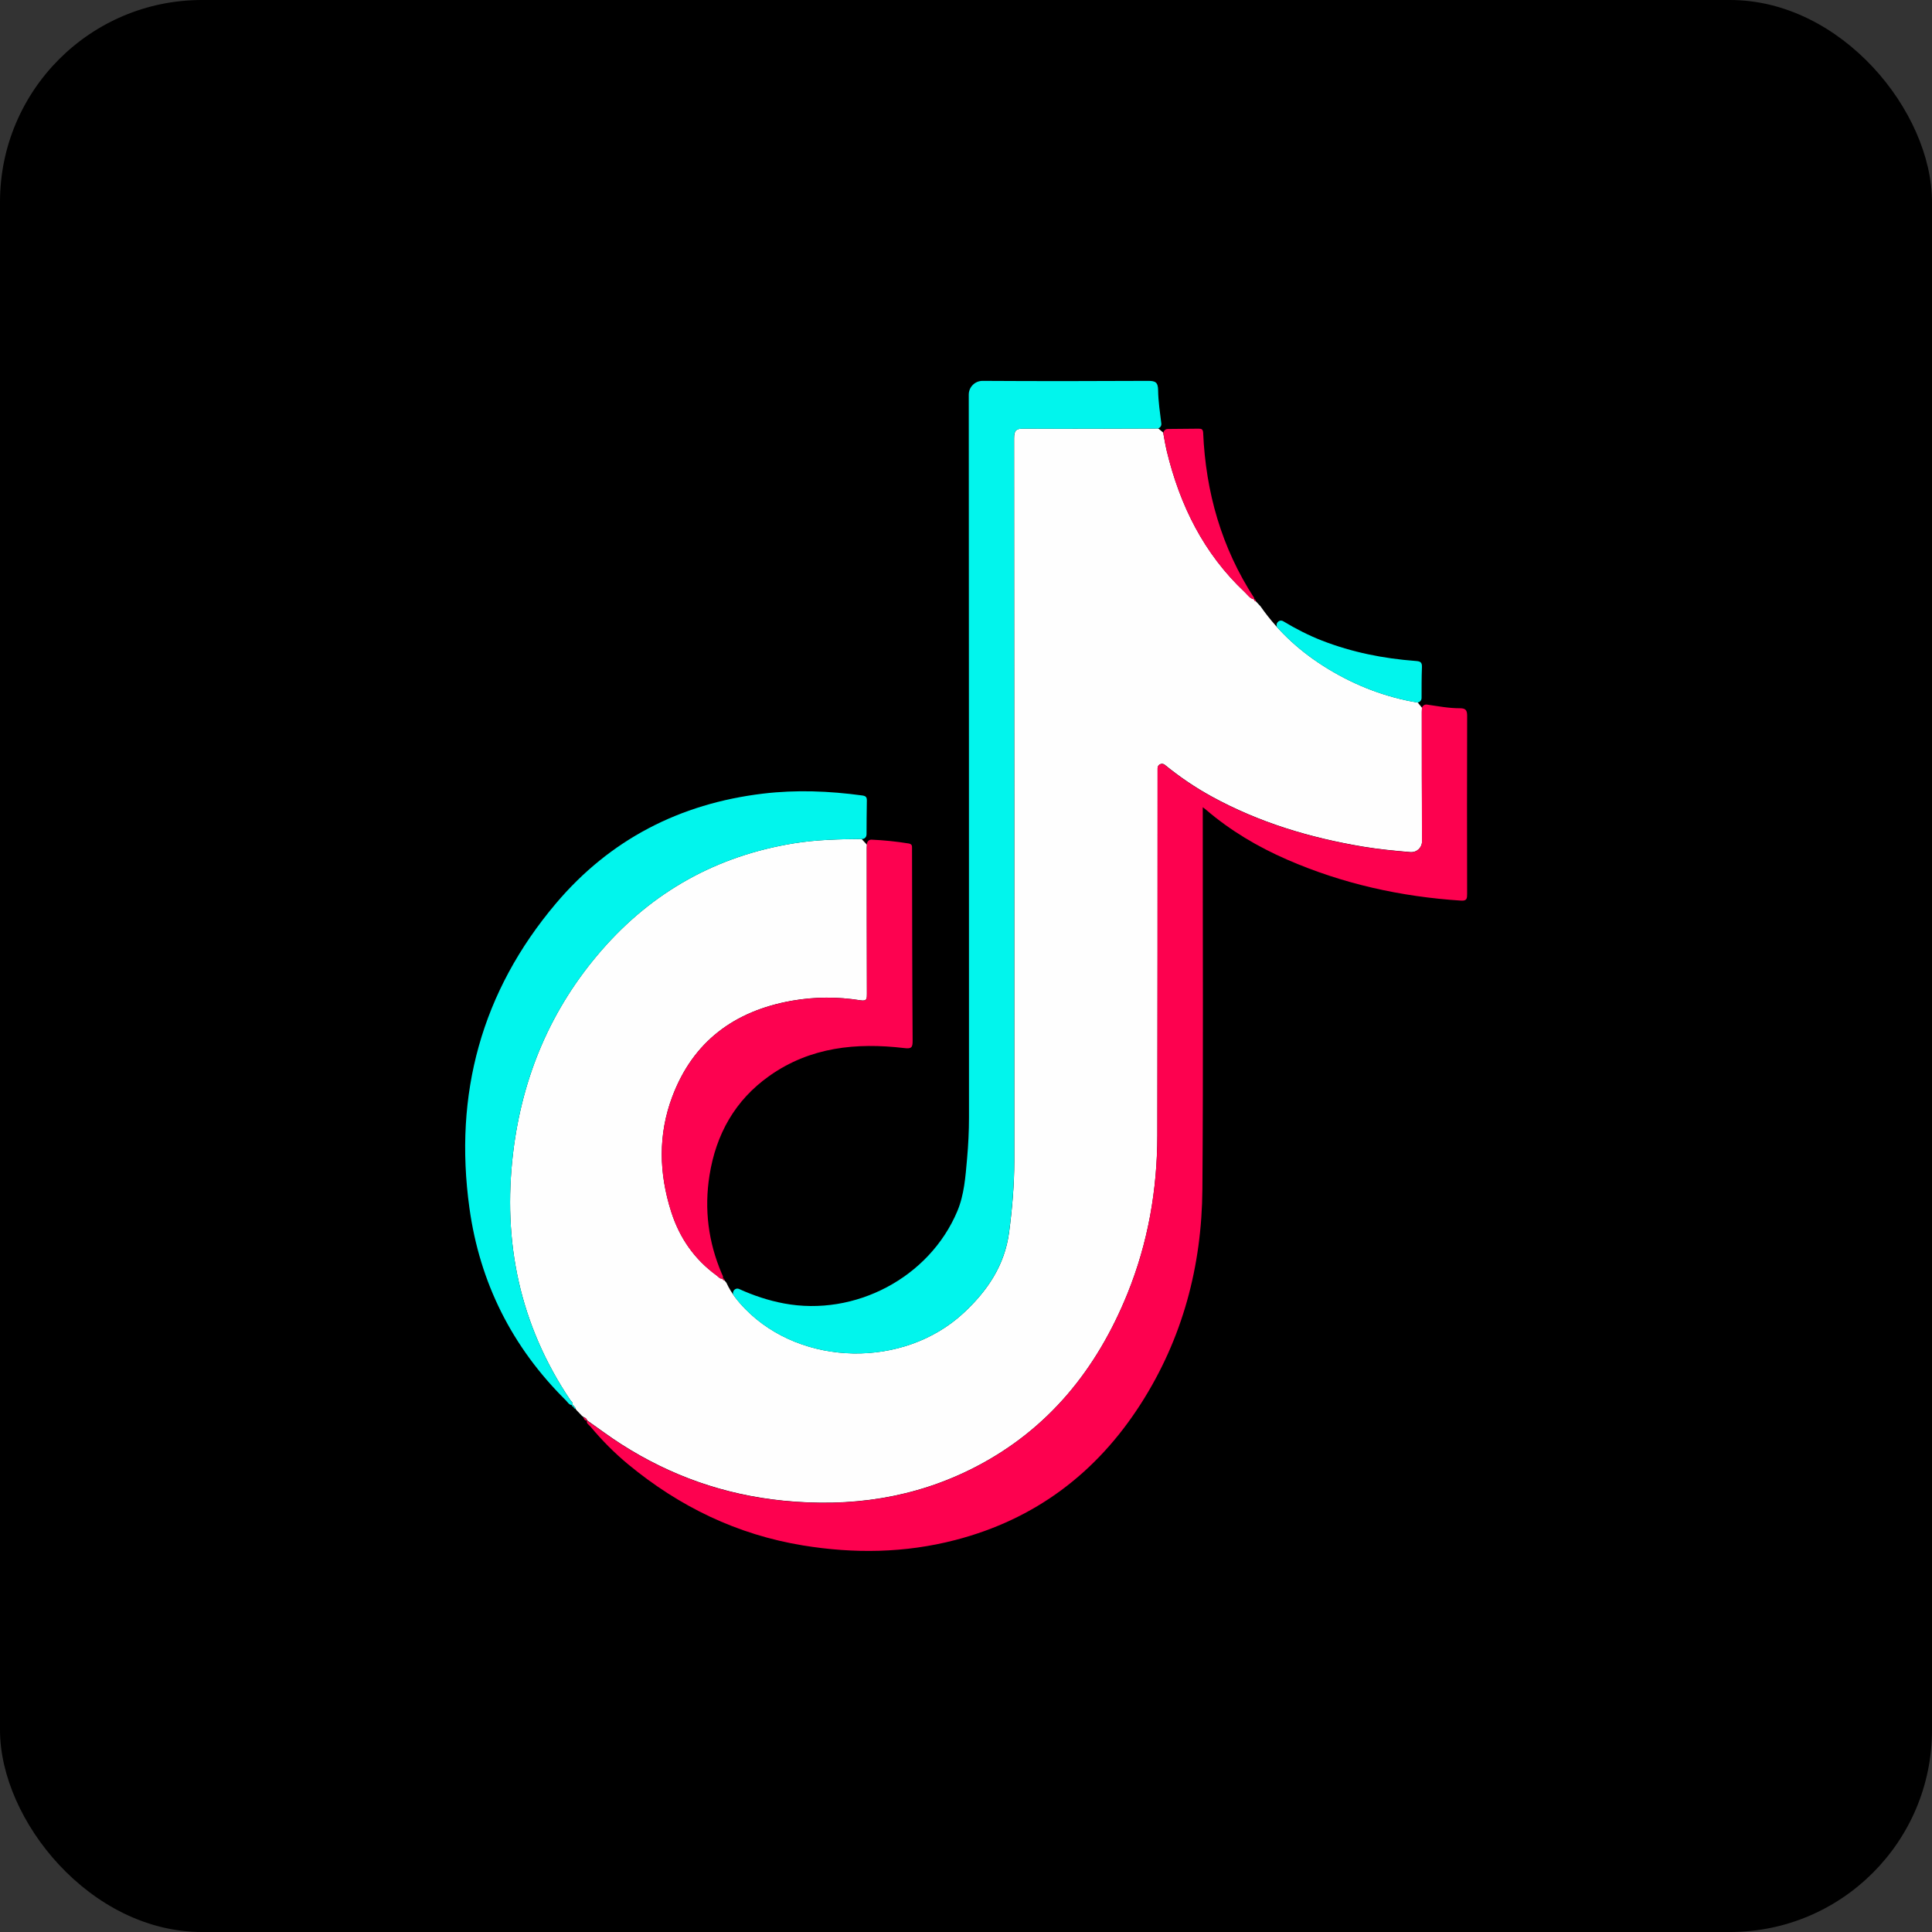
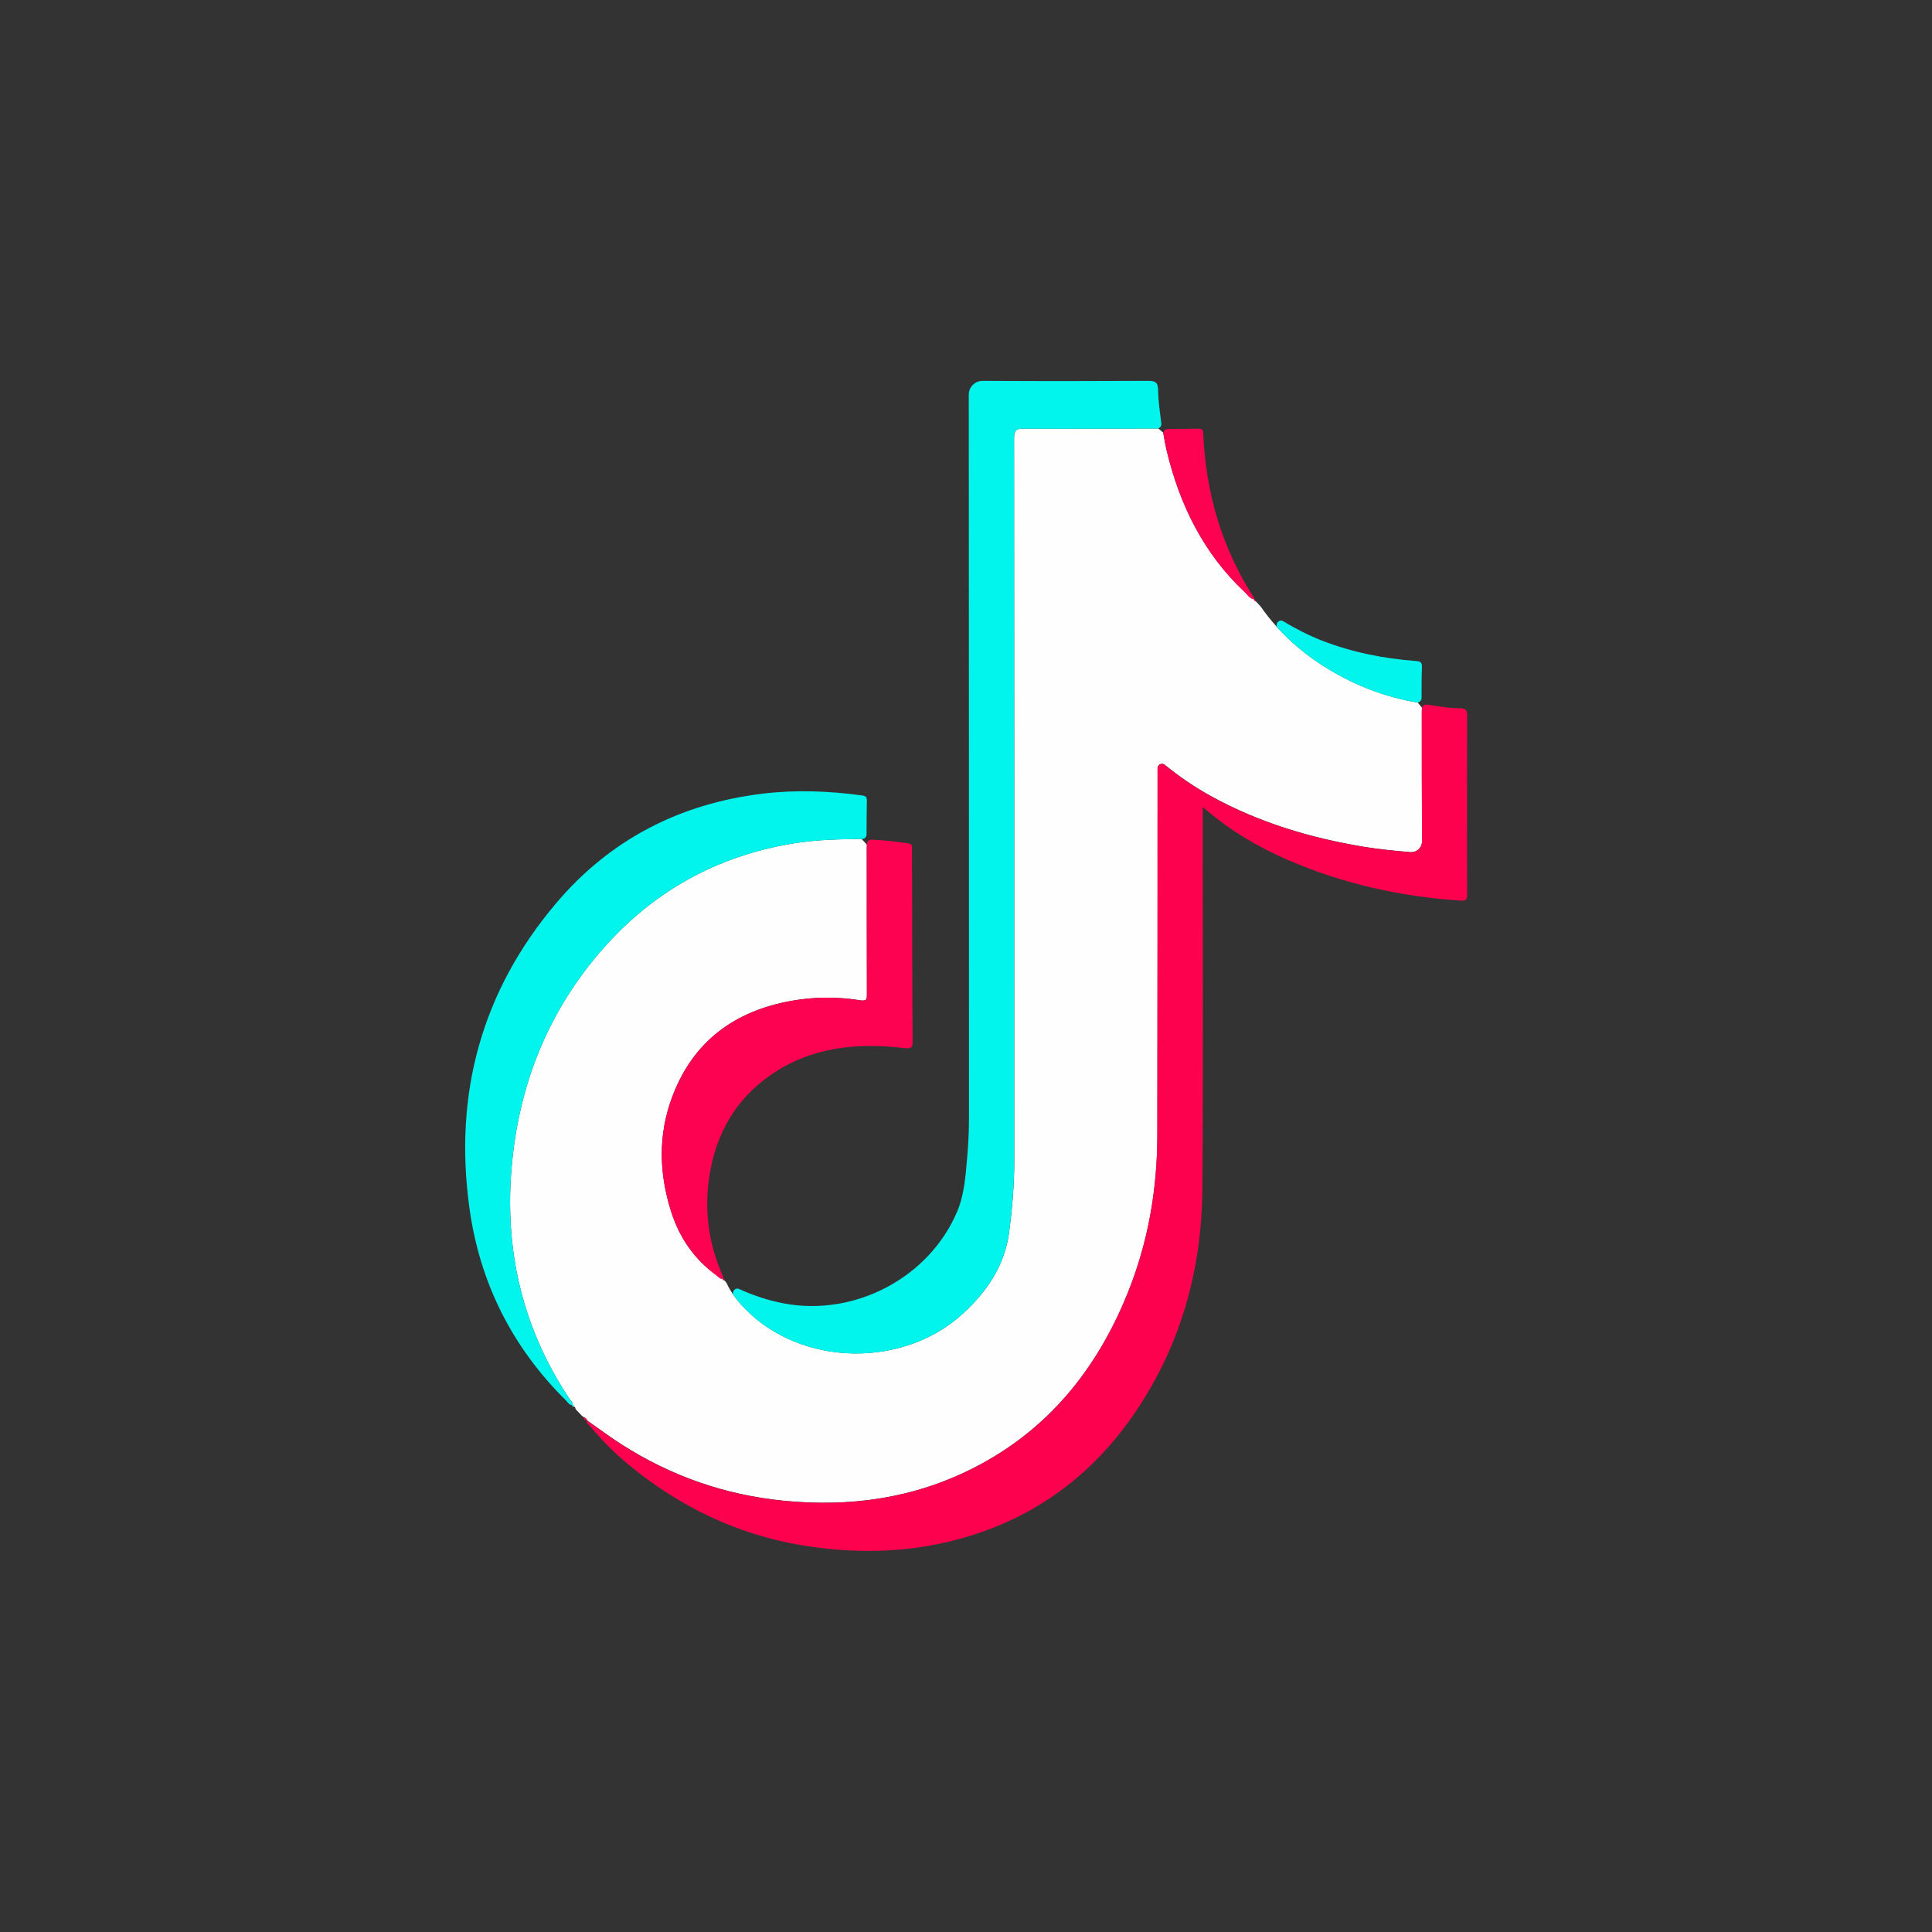
<svg xmlns="http://www.w3.org/2000/svg" baseProfile="tiny" version="1.2" viewBox="0 0 680.75 680.75">
  <rect x="0" y="0" width="680.75" height="680.75" fill="#333333" stroke="none" />
  <g>
    <g id="Ebene_1">
      <g>
-         <rect width="680.75" height="680.75" rx="71.17" ry="71.17" />
        <g>
-           <path d="M202.09,495.64c-.05.45.27.62.61.78.88.92,1.76,1.83,2.63,2.75.07.08.14.16.2.25.31.53.47,1.22,1.34,1.1l-.06-.04c-.25,1.09.74,1.53,1.25,2.14,4.04,4.84,8.46,9.32,13.32,13.33,18.02,14.89,38.37,24.75,61.56,28.55,18.03,2.96,35.92,2.7,53.66-1.9,28.16-7.3,49.78-23.63,65.37-47.98,14.75-23.03,21.51-48.56,21.71-75.7.33-43.78.12-87.56.13-131.34,0-.93,0-1.86,0-3.19.62.47.89.66,1.13.87,8.6,7.38,18.24,13.09,28.61,17.6,19.57,8.52,40.07,13.07,61.33,14.44,1.99.13,2.08-.79,2.08-2.33-.04-20.92-.06-41.83.01-62.75,0-1.93-.49-2.71-2.45-2.7-4.08.02-8.08-.79-12.1-1.35l-1.52-1.76c.01-3.78-.02-7.57.13-11.35.07-1.84-.66-2.07-2.26-2.19-11.32-.85-22.34-3.04-32.96-7.17-7.9-3.07-15.04-7.42-21.95-12.24l-1.4-1.97c-.08-.2-.23-.34-.54-.35l.02.03c0-.17.05-.39-.03-.51-11.48-17.69-17.05-37.22-17.96-58.17-.05-1.21-.51-1.48-1.6-1.46-3.78.06-7.56.08-11.34.11l-1.77-1.57c-.48-4.01-1.12-8.02-1.17-12.04-.04-2.92-1.03-3.34-3.61-3.33-19.41.1-38.82.11-58.23,0-2.69-.02-4.88,2.16-4.88,4.85.08,84.86.06,169.73.08,254.59,0,4.9-.25,9.79-.68,14.67-.56,6.27-.99,12.66-3.44,18.47-9.86,23.43-36.1,37.18-61.07,32.49-7.09-1.33-13.67-3.83-20-7.14l-1.02-1.36c-.06-.19-.2-.31-.5-.31l.02.03c.21-.67-.18-1.19-.42-1.75-4.73-11.1-6.19-22.65-4.31-34.54,2.29-14.54,9.03-26.57,21.17-35.14,14.34-10.12,30.57-11.75,47.43-9.76,2.39.28,2.99,0,2.98-2.49-.14-22.33-.16-44.66-.21-66.99,0-.35-.02-.71,0-1.06.06-.92-.21-1.39-1.27-1.56-4.36-.7-8.74-1.15-13.15-1.33l-1.66-1.73c.02-4.01.03-8.03.11-12.04.03-1.26-.46-1.63-1.66-1.79-11.63-1.59-23.26-2.04-34.95-.64-29.32,3.51-53.93,16.2-72.95,38.7-26.25,31.06-36.02,67.19-30.47,107.34,3.64,26.31,15.03,48.98,33.96,67.73.66.65,1.12,1.62,2.23,1.72l-.02-.02c-.08.45.15.59.55.56l-.03-.03Z" />
          <path d="M205.18,499.01c-.67-.7-1.34-1.4-2.01-2.1-.23-.24-.42-.52-.48-.85-.04-.26-.2-.44-.6-.43l.03.03c.04-.41.1-.83-.55-.56,0,0,.02.02.02.02.55-.86-.31-1.29-.64-1.79-17.82-26.51-23.92-55.75-20.15-87.2,3.23-26.87,13.36-50.85,31.18-71.32,17.98-20.65,40.55-33.23,67.65-37.65,7.96-1.3,15.95-1.48,23.96-1.54l1.87,2.01c-.03.35-.04.69-.04,1.04,0,17.17,0,34.35.05,51.52,0,1.62.02,2.64-2.19,2.28-8.1-1.3-16.23-1.28-24.3.15-20.17,3.58-34.78,14.33-42.09,33.79-5.03,13.37-4.72,26.98-.38,40.57,2.95,9.24,8.19,16.78,16.05,22.46.65.47,1.16,1.36,2.2,1.03,0,0-.02-.03-.02-.03-.29.59.26.56.54.73l.53.62c.08.1.15.21.21.33,1.62,3.52,4.02,6.49,6.71,9.22,19.85,20.17,55.68,20.84,76.75,1.33,8.35-7.74,14.54-16.75,16.09-28.49,1.1-8.36,1.82-16.71,1.82-25.13,0-84.88.01-169.75-.07-254.63,0-2.81.75-3.43,3.46-3.41,15.78.1,31.56,0,47.34-.04l1.75,1.45c.39,2.17.74,4.35,1.26,6.5,4.61,19.12,13.02,36.16,27.55,49.79.98.92,1.74,2.23,3.27,2.46l-.02-.03c-.11.52.28.62.62.78l1.55,1.67s.08.1.12.15c6.35,9.1,14.44,16.32,23.89,22.04,9.75,5.9,20.22,9.9,31.46,11.78l1.47,1.82c-.03.5-.05,1.01-.05,1.51,0,15.16,0,30.31.09,45.47.01,2.33-1.87,4.07-4.19,3.87-5.52-.47-11.02-.99-16.49-1.9-18.78-3.13-36.81-8.53-53.57-17.75-5.74-3.15-11.13-6.82-16.42-11.11-1.01-.82-2.52-.1-2.52,1.2h0c-.02,43.14,0,86.28-.08,129.42-.04,19.2-3.3,37.85-10.53,55.69-10.8,26.66-27.9,47.92-53.81,61.23-21.21,10.9-43.84,14.11-67.49,11.75-20.66-2.06-39.59-8.72-57.01-19.86-4.15-2.65-8.1-5.63-12.14-8.46,0,0,.06.04.06.04-.16-.63-.62-.93-1.15-1.14-.2-.08-.38-.22-.54-.38Z" fill="#fefefe" />
          <path d="M206.8,500.49c4.04,2.83,7.99,5.8,12.14,8.46,17.42,11.14,36.35,17.8,57.01,19.86,23.65,2.36,46.27-.86,67.49-11.75,25.91-13.31,43.01-34.58,53.81-61.23,7.23-17.84,10.5-36.49,10.53-55.69.08-43.14.06-86.28.08-129.42h0c0-1.3,1.51-2.03,2.52-1.2,5.29,4.3,10.68,7.96,16.42,11.11,16.77,9.21,34.79,14.62,53.57,17.75,5.47.91,10.98,1.43,16.49,1.9,2.32.2,4.2-1.55,4.19-3.87-.09-15.16-.08-30.31-.09-45.47,0-.41.02-.82.04-1.23.05-.91.88-1.58,1.78-1.45,3.9.56,7.77,1.32,11.73,1.3,1.96,0,2.46.77,2.45,2.7-.07,20.92-.05,41.83-.01,62.75,0,1.54-.09,2.46-2.08,2.33-21.26-1.37-41.76-5.92-61.33-14.44-10.36-4.51-20-10.22-28.61-17.6-.25-.21-.51-.4-1.13-.87,0,1.34,0,2.26,0,3.19-.02,43.78.2,87.56-.13,131.34-.2,27.14-6.96,52.67-21.71,75.7-15.59,24.35-37.21,40.68-65.37,47.98-17.74,4.6-35.63,4.85-53.66,1.9-23.19-3.8-43.54-13.66-61.56-28.55-4.86-4.02-9.28-8.49-13.32-13.33-.51-.61-1.5-1.05-1.25-2.14Z" fill="#fd014f" />
          <path d="M409.2,149.25c.11.92-.6,1.74-1.54,1.74-15.63.04-31.26.13-46.9.04-2.71-.02-3.47.6-3.46,3.41.08,84.88.07,169.75.07,254.63,0,8.42-.72,16.78-1.82,25.13-1.55,11.74-7.74,20.75-16.09,28.49-21.07,19.51-56.9,18.84-76.75-1.33-1.5-1.52-2.91-3.11-4.14-4.83-.93-1.3.43-3,1.88-2.34,5.04,2.29,10.26,4.04,15.79,5.08,24.97,4.69,51.21-9.06,61.07-32.49,2.45-5.81,2.88-12.2,3.44-18.47.44-4.88.68-9.77.68-14.67-.02-84.86,0-169.73-.08-254.59,0-2.69,2.19-4.86,4.88-4.85,19.41.12,38.82.1,58.23,0,2.59-.01,3.58.41,3.61,3.33.05,3.91.66,7.81,1.13,11.71Z" fill="#01f5ed" />
          <path d="M305.31,294.09c0,.85-.69,1.54-1.54,1.54-8.07.06-16.12.23-24.13,1.54-27.1,4.42-49.67,17-67.65,37.65-17.82,20.47-27.96,44.45-31.18,71.32-3.78,31.45,2.33,60.7,20.15,87.2.33.5,1.18.93.64,1.79-1.11-.09-1.57-1.07-2.23-1.72-18.94-18.75-30.32-41.42-33.96-67.73-5.56-40.15,4.21-76.28,30.47-107.34,19.02-22.5,43.64-35.19,72.95-38.7,11.69-1.4,23.32-.94,34.95.64,1.2.16,1.69.53,1.66,1.79-.08,4-.09,8.01-.11,12.01Z" fill="#01f5ed" />
          <path d="M254.74,450.49c-1.04.33-1.56-.56-2.2-1.03-7.86-5.69-13.1-13.23-16.05-22.46-4.34-13.59-4.65-27.2.38-40.57,7.31-19.46,21.92-30.2,42.09-33.79,8.08-1.43,16.21-1.45,24.3-.15,2.21.36,2.2-.66,2.19-2.28-.05-17.17-.05-34.35-.05-51.52,0-.46.03-.93.07-1.39.08-.83.78-1.48,1.61-1.44,4.36.19,8.7.63,13.01,1.33,1.06.17,1.33.64,1.27,1.56-.02.35,0,.71,0,1.06.05,22.33.06,44.66.21,66.99.02,2.48-.59,2.77-2.98,2.49-16.86-1.98-33.09-.36-47.43,9.76-12.15,8.57-18.88,20.6-21.17,35.14-1.88,11.89-.42,23.44,4.31,34.54.24.56.63,1.08.42,1.75Z" fill="#fd0250" />
          <path d="M441.93,211.19c-1.53-.23-2.29-1.53-3.27-2.46-14.53-13.63-22.94-30.67-27.55-49.79-.47-1.97-.81-3.97-1.17-5.97-.17-.95.56-1.82,1.52-1.82,3.63-.02,7.26-.04,10.88-.1,1.08-.02,1.54.25,1.6,1.46.91,20.95,6.47,40.48,17.96,58.17.08.12.02.34.03.51Z" fill="#fd0250" />
          <path d="M500.9,245.97c0,.96-.87,1.7-1.81,1.53-11.06-1.91-21.38-5.88-30.99-11.7-6.67-4.04-12.67-8.83-17.86-14.5-1.22-1.33.4-3.32,1.95-2.38,4.34,2.61,8.84,4.94,13.62,6.8,10.62,4.13,21.65,6.32,32.96,7.17,1.6.12,2.33.35,2.26,2.19-.15,3.63-.12,7.26-.13,10.9Z" fill="#01f5ed" />
          <path d="M205.44,499.29c.64.22,1.23.5,1.42,1.24-.95.13-1.05-.7-1.42-1.24Z" fill="#fd014f" />
          <path d="M442.53,211.94c-.34-.15-.74-.26-.62-.78.51.02.59.37.62.78Z" fill="#fd0250" />
          <path d="M255.26,451.19c-.28-.17-.83-.14-.54-.73.51,0,.55.35.54.73Z" fill="#fd0250" />
          <path d="M201.56,495.11c.65-.27.59.16.55.56-.41.03-.64-.11-.55-.56Z" fill="#01f5ed" />
-           <path d="M202.09,495.64c.56-.02.64.34.61.78-.33-.16-.65-.33-.61-.78Z" fill="#01f5ed" />
        </g>
      </g>
    </g>
  </g>
</svg>